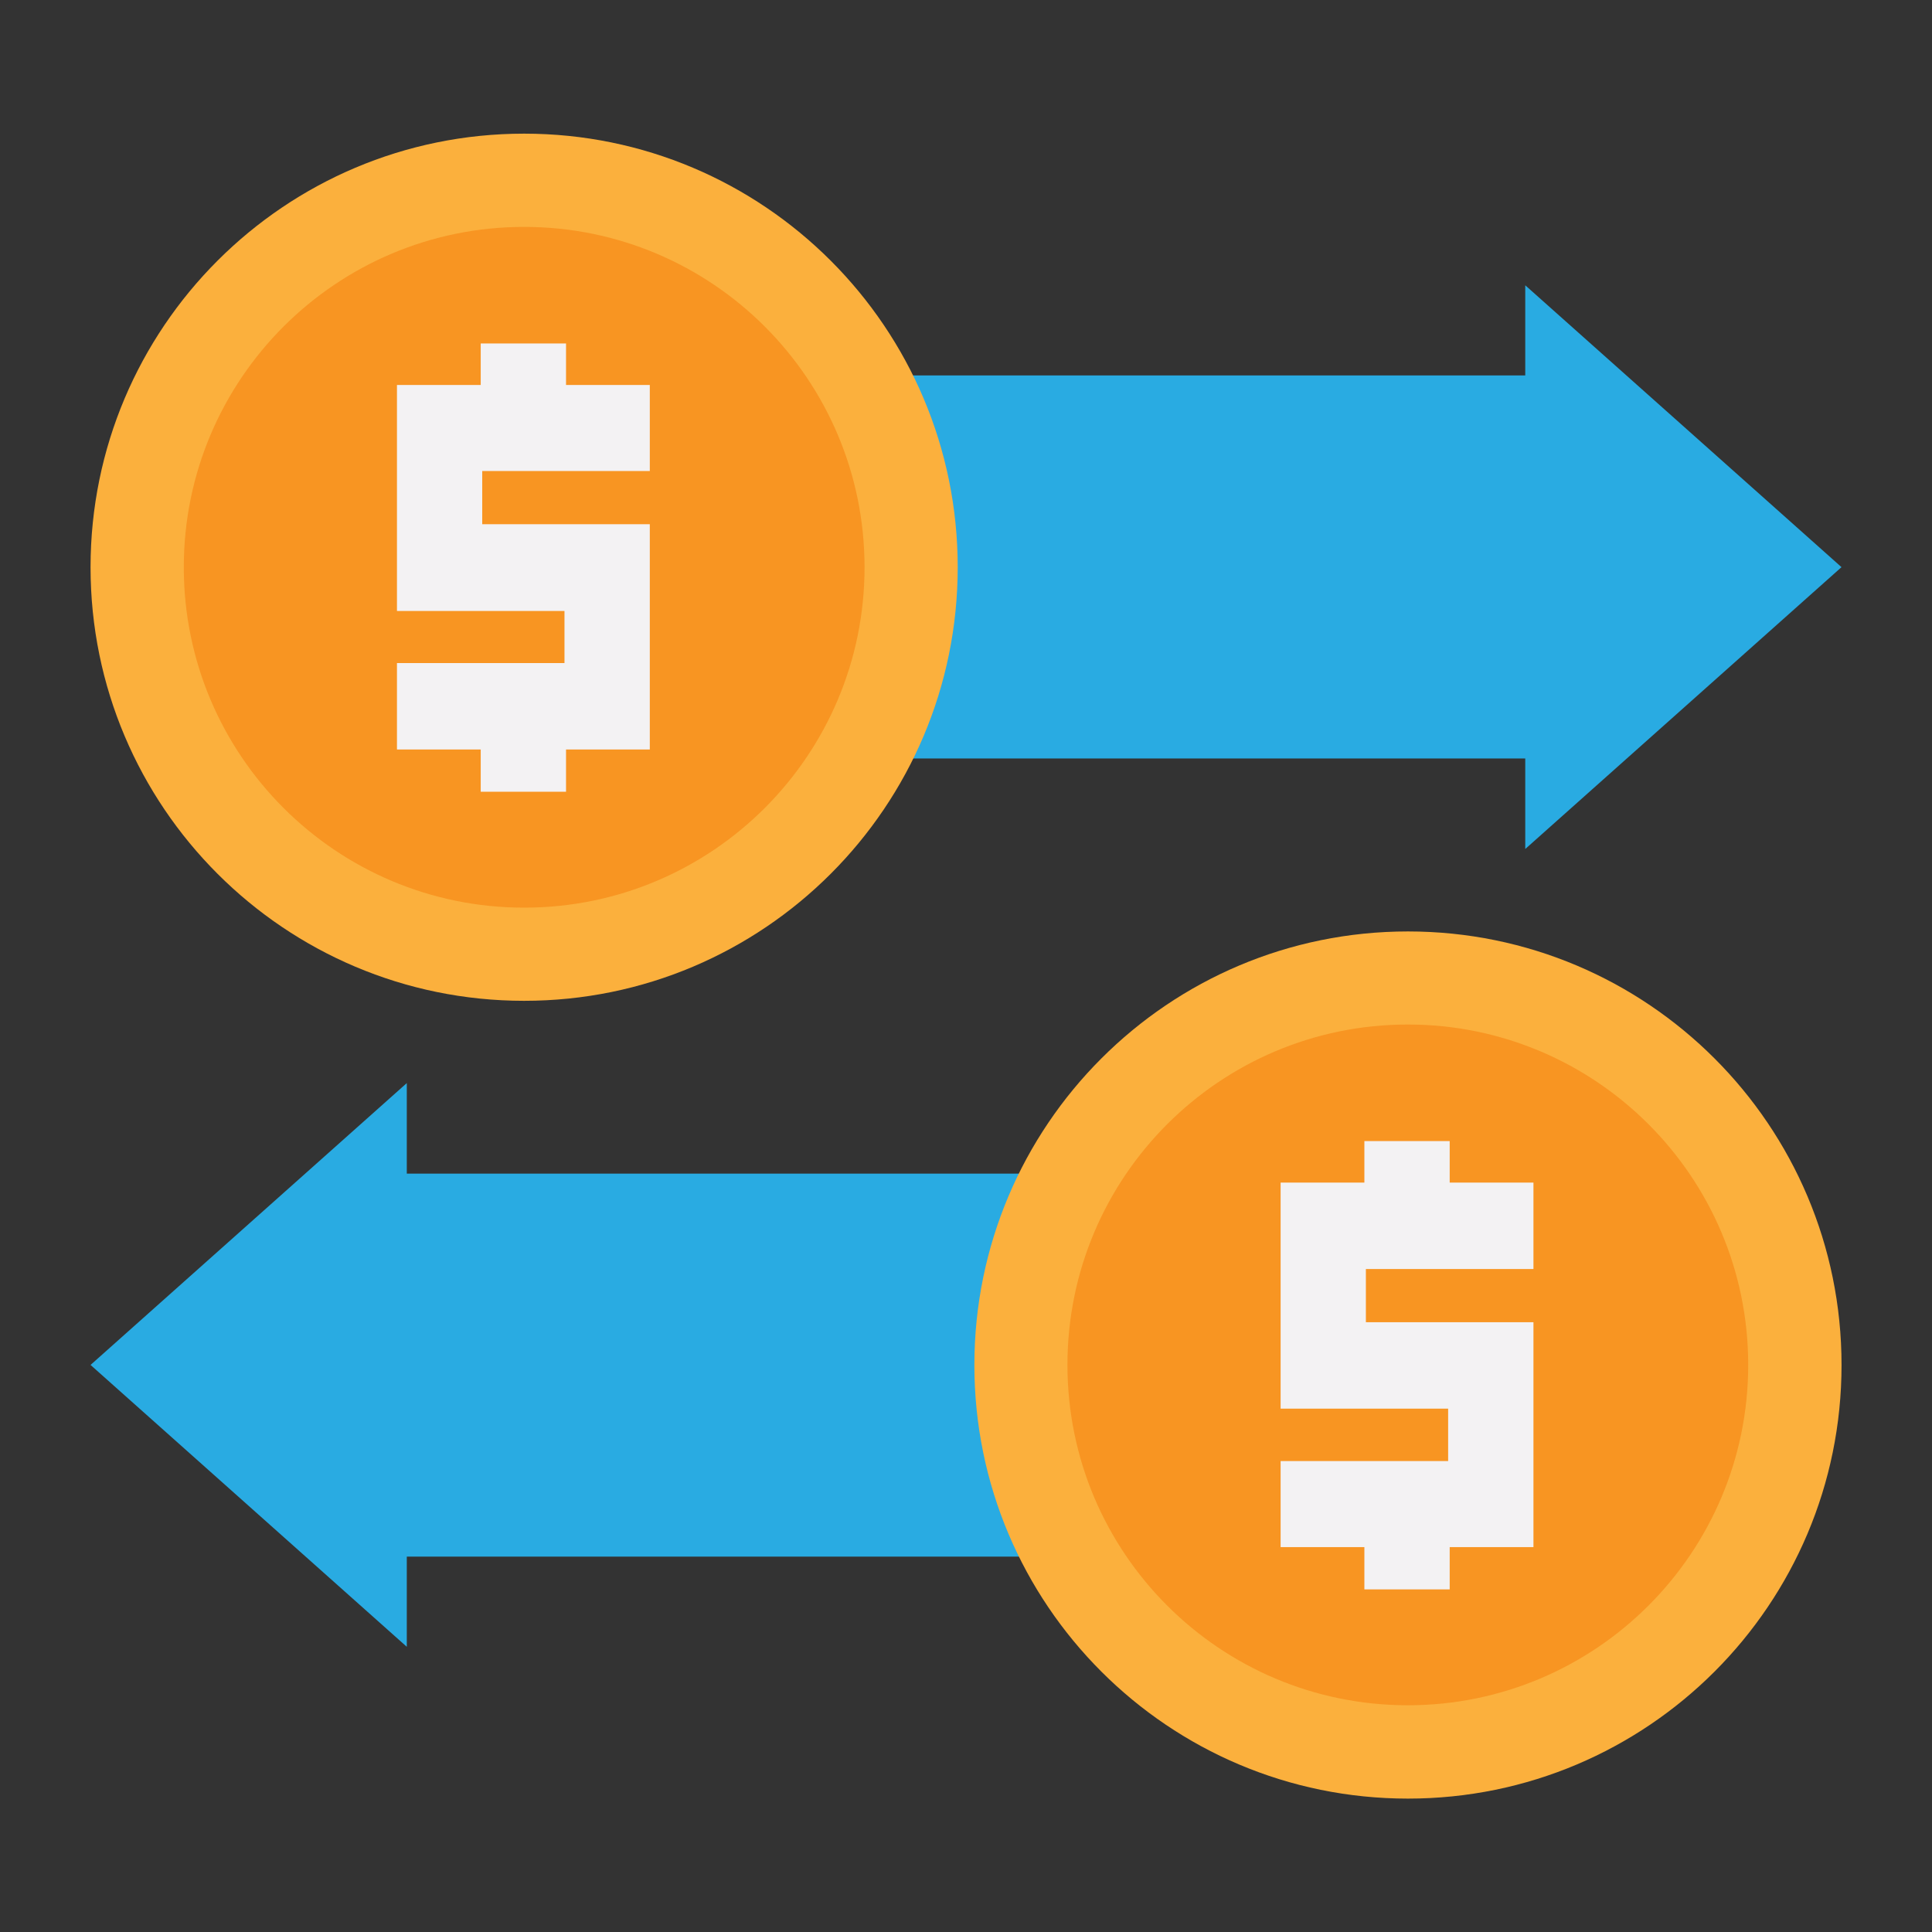
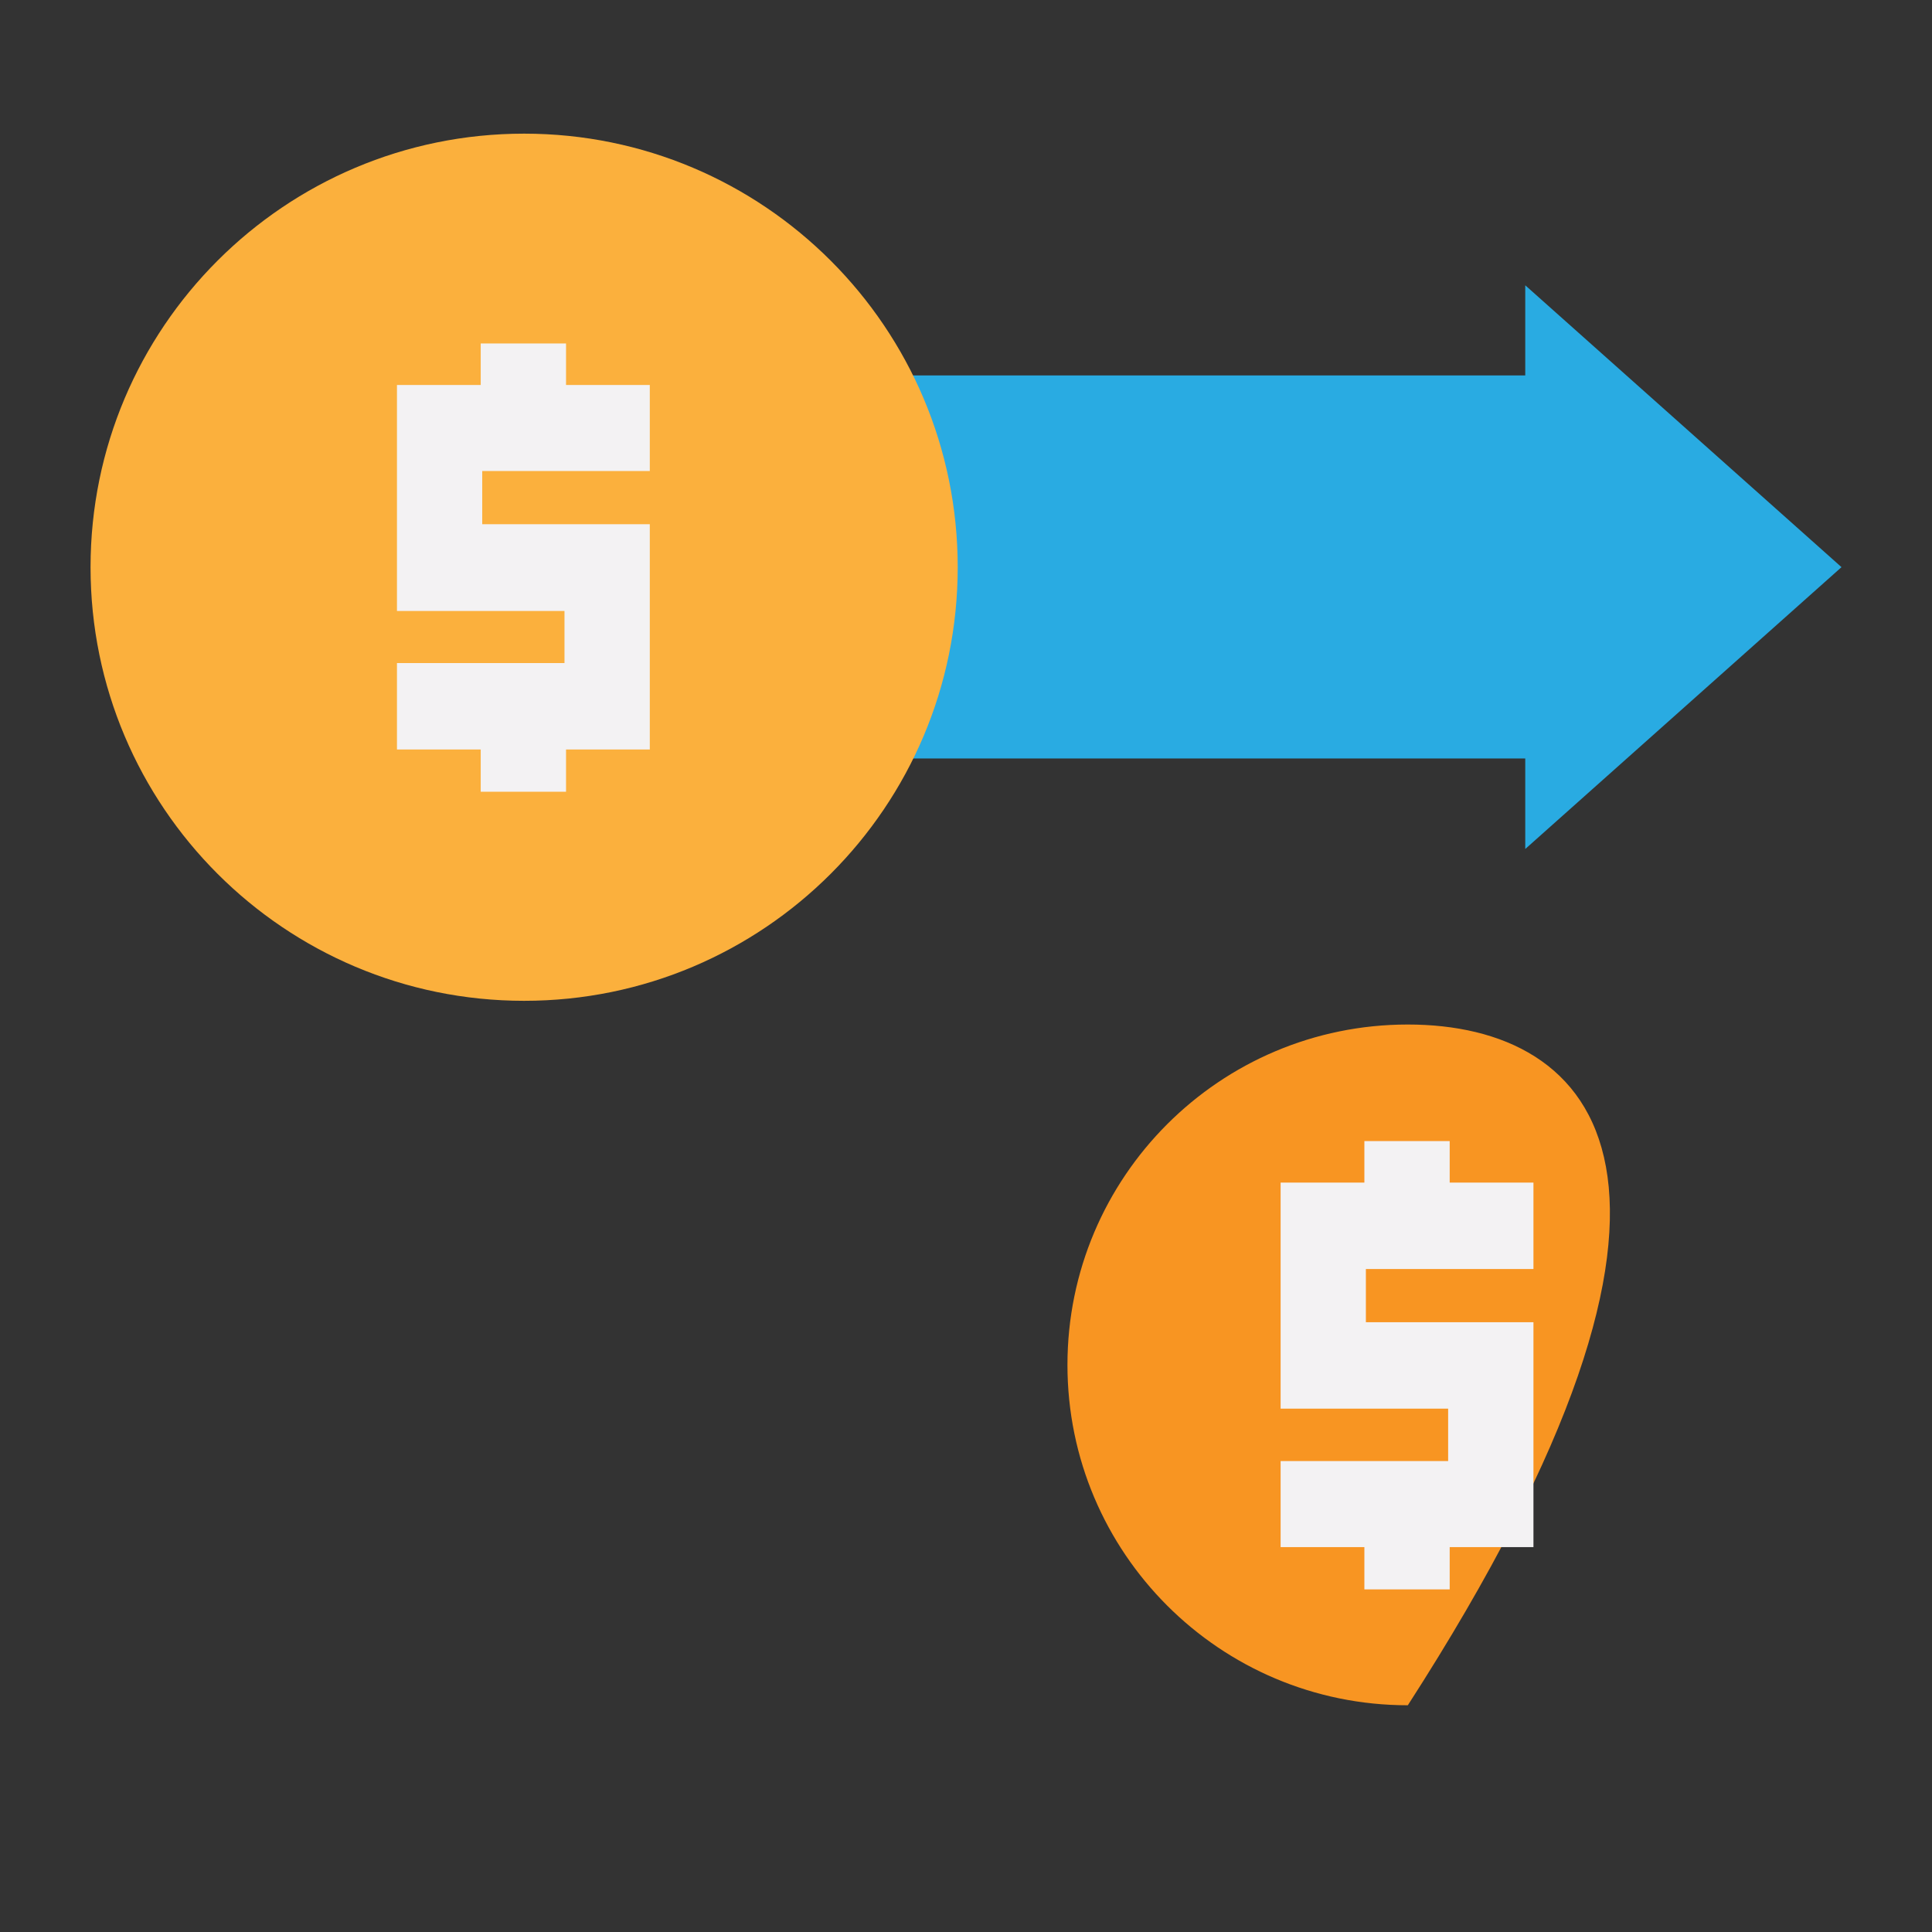
<svg xmlns="http://www.w3.org/2000/svg" width="45" height="45" viewBox="0 0 45 45" fill="none">
  <rect x="0" y="0" width="45" height="45" fill="#333333" stroke="none" />
  <path d="M42.892 13.21L35.526 6.645V8.745H18.309V17.666H35.526V19.775L42.892 13.21Z" fill="#29ABE2" />
  <path d="M12.208 23.311C17.785 23.311 22.307 18.789 22.307 13.212C22.307 7.635 17.785 3.113 12.208 3.113C6.631 3.113 2.109 7.635 2.109 13.212C2.109 18.789 6.631 23.311 12.208 23.311Z" fill="#FBB03D" />
-   <path d="M12.209 21.141C16.587 21.141 20.137 17.591 20.137 13.213C20.137 8.835 16.587 5.285 12.209 5.285C7.831 5.285 4.281 8.835 4.281 13.213C4.281 17.591 7.831 21.141 12.209 21.141Z" fill="#F89522" />
  <path d="M11.197 18.441V17.457H9.246V15.444H13.148V14.231H9.246V8.967H11.197V8H13.184V8.967H15.135V10.971H11.232V12.21H15.135V17.457H13.184V18.441H11.197Z" fill="#F3F2F3" />
-   <path d="M2.109 31.792L9.475 25.227V27.336H26.692V36.257H9.475V38.357L2.109 31.792Z" fill="#29ABE2" />
-   <path d="M32.794 41.893C38.371 41.893 42.893 37.371 42.893 31.794C42.893 26.217 38.371 21.695 32.794 21.695C27.217 21.695 22.695 26.217 22.695 31.794C22.695 37.371 27.217 41.893 32.794 41.893Z" fill="#FBB03D" />
-   <path d="M32.791 39.719C37.169 39.719 40.719 36.169 40.719 31.791C40.719 27.413 37.169 23.863 32.791 23.863C28.413 23.863 24.863 27.413 24.863 31.791C24.863 36.169 28.413 39.719 32.791 39.719Z" fill="#F89522" />
+   <path d="M32.791 39.719C40.719 27.413 37.169 23.863 32.791 23.863C28.413 23.863 24.863 27.413 24.863 31.791C24.863 36.169 28.413 39.719 32.791 39.719Z" fill="#F89522" />
  <path d="M31.779 37.02V36.035H29.828V34.031H33.73V32.81H29.828V27.545H31.779V26.578H33.766V27.545H35.717V29.558H31.814V30.797H35.717V36.035H33.766V37.02H31.779Z" fill="#F3F2F3" />
</svg>